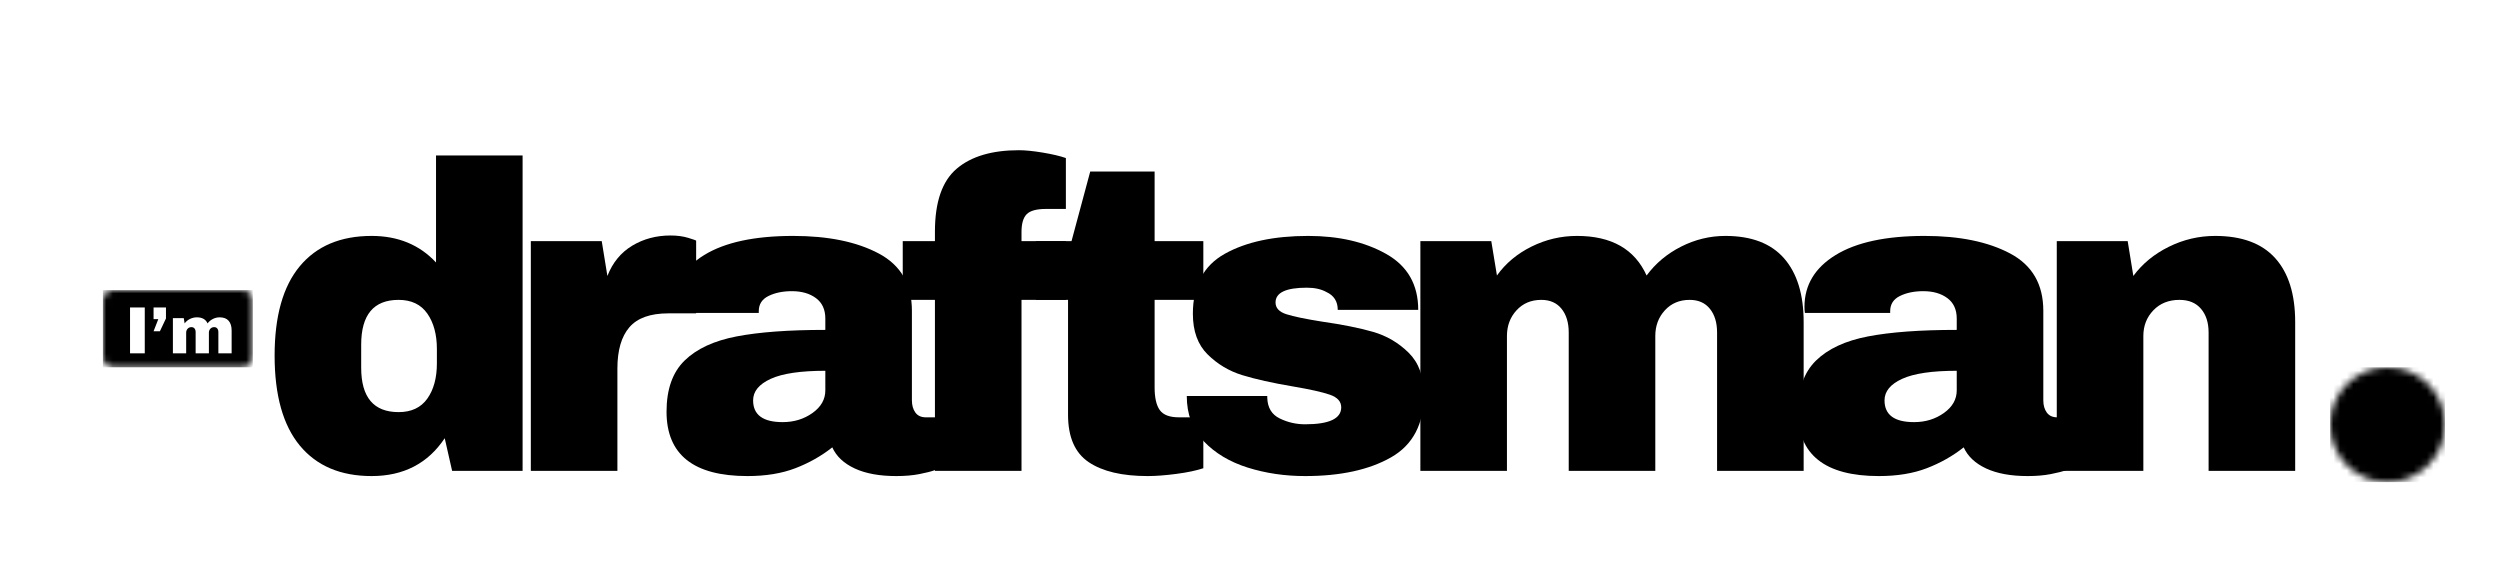
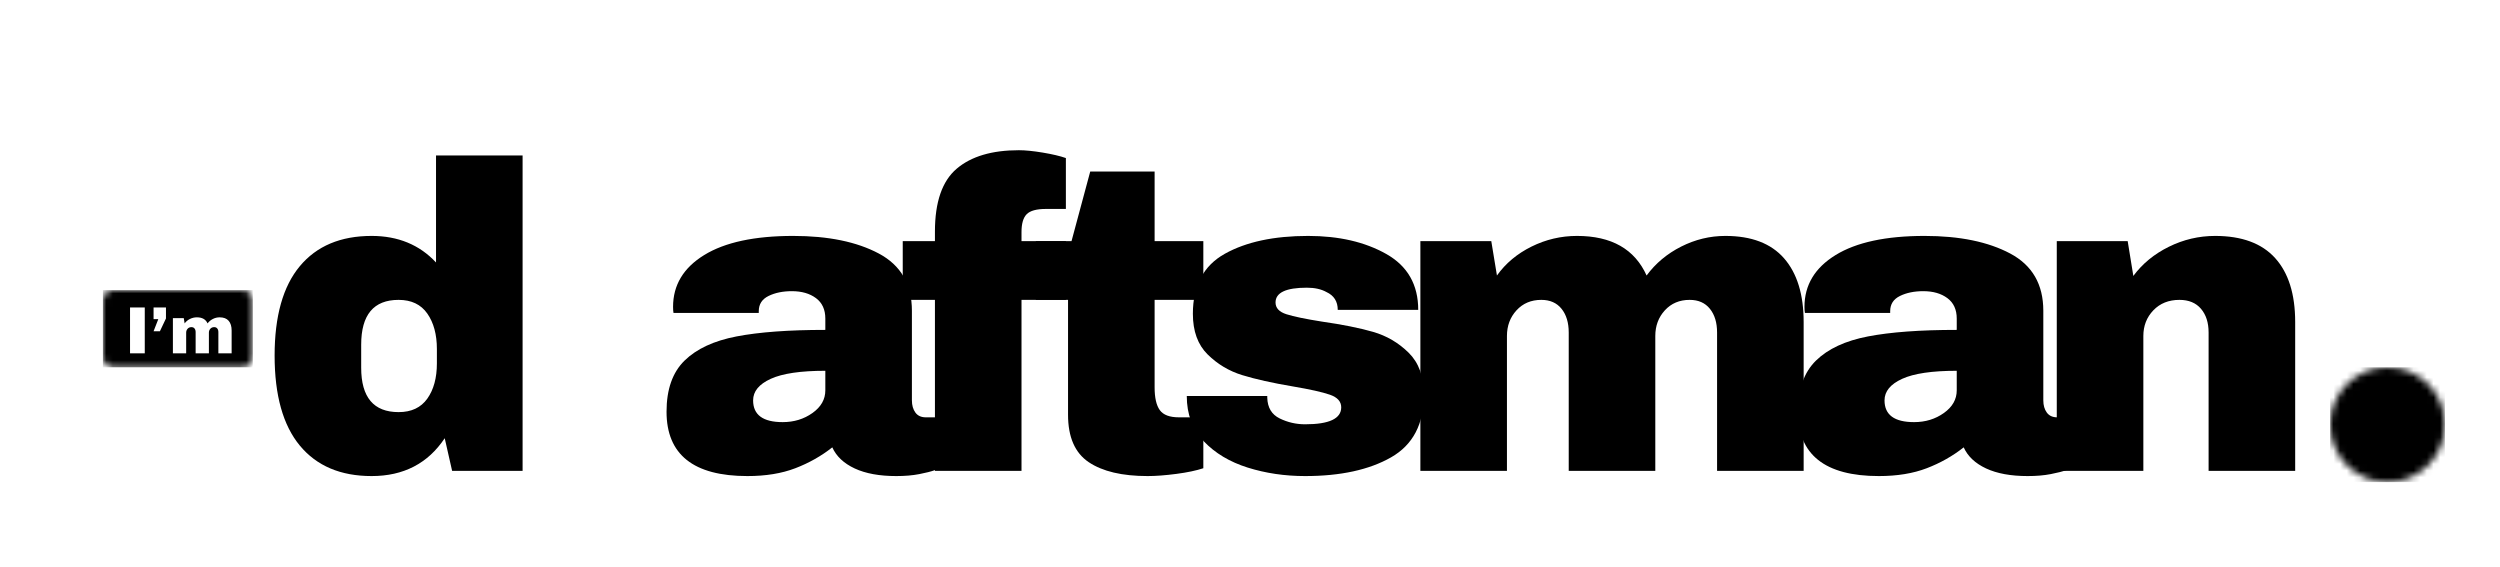
<svg xmlns="http://www.w3.org/2000/svg" xmlns:xlink="http://www.w3.org/1999/xlink" width="375px" height="85px" viewBox="0 0 375 85" version="1.1">
  <title>Logo Copy</title>
  <defs>
    <path d="M8.611,0 C13.367,0 17.223,3.855 17.223,8.611 C17.223,13.367 13.367,17.223 8.611,17.223 C3.855,17.223 0,13.367 0,8.611 C0,3.855 3.855,0 8.611,0 Z" id="path-1" />
    <path d="M20.989,2.84217094e-14 C21.817,2.84217094e-14 22.489,0.672 22.489,1.5 L22.489,10.081 C22.489,10.909 21.817,11.581 20.989,11.581 L1.5,11.581 C0.672,11.581 -1.77635684e-15,10.909 -1.77635684e-15,10.081 L-1.77635684e-15,1.5 C-1.77635684e-15,0.672 0.672,2.84217094e-14 1.5,2.84217094e-14 L20.989,2.84217094e-14 Z" id="path-3" />
  </defs>
  <g id="Logo-Copy" stroke="none" stroke-width="1" fill="none" fill-rule="evenodd">
    <rect fill="#FFFFFF" x="0" y="0" width="375" height="85" />
    <g id="Draftsman-logo" transform="translate(15.434, -0.373)">
      <g id="Group-8" transform="translate(0, 0)">
        <g id="Group-7" transform="translate(334.087, 55.467)">
          <mask id="mask-2" fill="white">
            <use xlink:href="#path-1" />
          </mask>
          <g id="Clip-6" />
          <polygon id="Fill-5" fill="#000000" mask="url(#mask-2)" points="0 0 17.223 0 17.223 17.223 0 17.223" />
        </g>
        <g id="Group-9" transform="translate(23.409, 0)" fill="#000000" fill-rule="nonzero">
          <path d="M16.902,71.783 C21.687,71.783 25.342,69.891 27.865,66.106 L27.865,66.106 L28.974,71 L39.546,71 L39.546,23.689 L26.56,23.689 L26.56,39.742 C24.08,37.088 20.861,35.761 16.902,35.761 C12.247,35.761 8.657,37.273 6.134,40.296 C3.611,43.32 2.349,47.79 2.349,53.707 C2.349,59.667 3.611,64.17 6.134,67.215 C8.657,70.26 12.247,71.783 16.902,71.783 Z M20.948,62.19 C17.206,62.19 15.335,59.972 15.335,55.534 L15.335,55.534 L15.335,52.075 C15.335,47.594 17.206,45.354 20.948,45.354 C22.862,45.354 24.297,46.039 25.255,47.41 C26.212,48.78 26.69,50.553 26.69,52.728 L26.69,52.728 L26.69,54.881 C26.69,57.057 26.212,58.819 25.255,60.167 C24.297,61.516 22.862,62.19 20.948,62.19 Z" id="d" />
-           <path d="M53.767,71 L53.767,55.665 C53.767,52.924 54.365,50.857 55.562,49.465 C56.758,48.073 58.705,47.377 61.402,47.377 L61.402,47.377 L65.579,47.377 L65.579,36.479 C65.579,36.435 65.187,36.294 64.404,36.055 C63.621,35.815 62.729,35.696 61.729,35.696 C59.597,35.696 57.683,36.207 55.986,37.229 C54.289,38.252 53.049,39.764 52.266,41.765 L52.266,41.765 L51.418,36.544 L40.781,36.544 L40.781,71 L53.767,71 Z" id="r" />
          <path d="M95.594,71.783 C96.899,71.783 98.052,71.685 99.052,71.489 C100.053,71.294 100.825,71.098 101.369,70.902 C101.913,70.706 102.25,70.565 102.38,70.478 L102.38,70.478 L102.38,62.973 L100.031,62.973 C99.335,62.973 98.813,62.734 98.465,62.256 C98.117,61.777 97.943,61.168 97.943,60.428 L97.943,60.428 L97.943,46.985 C97.943,43.026 96.29,40.166 92.983,38.404 C89.677,36.642 85.392,35.761 80.128,35.761 C74.342,35.761 69.893,36.718 66.783,38.632 C63.672,40.547 62.117,43.135 62.117,46.398 C62.117,46.79 62.138,47.094 62.182,47.312 L62.182,47.312 L74.972,47.312 L74.972,47.051 C74.972,46.006 75.462,45.245 76.441,44.767 C77.42,44.288 78.583,44.049 79.932,44.049 C81.411,44.049 82.618,44.397 83.554,45.093 C84.489,45.789 84.957,46.811 84.957,48.16 L84.957,48.16 L84.957,49.857 C79.475,49.857 75.038,50.183 71.644,50.836 C68.251,51.488 65.651,52.695 63.846,54.457 C62.041,56.219 61.138,58.775 61.138,62.125 C61.138,68.564 65.184,71.783 73.276,71.783 C76.017,71.783 78.409,71.392 80.454,70.608 C82.499,69.825 84.348,68.781 86.001,67.476 C86.61,68.825 87.73,69.88 89.362,70.641 C90.993,71.402 93.07,71.783 95.594,71.783 Z M78.562,63.691 C75.603,63.691 74.124,62.604 74.124,60.428 C74.124,59.08 75.005,58.003 76.767,57.198 C78.529,56.393 81.259,55.991 84.957,55.991 L84.957,55.991 L84.957,58.927 C84.957,60.276 84.315,61.407 83.032,62.321 C81.748,63.234 80.258,63.691 78.562,63.691 Z" id="a" />
          <path d="M114.383,71 L114.383,45.354 L121.039,45.354 L121.039,36.544 L114.383,36.544 L114.383,35.174 C114.383,33.912 114.644,33.02 115.166,32.498 C115.688,31.976 116.645,31.715 118.037,31.715 L118.037,31.715 L121.039,31.715 L121.039,24.08 C120.169,23.776 119.016,23.504 117.581,23.264 C116.145,23.025 114.949,22.905 113.991,22.905 C109.945,22.905 106.835,23.83 104.66,25.679 C102.484,27.528 101.397,30.671 101.397,35.109 L101.397,35.109 L101.397,36.544 L96.568,36.544 L96.568,45.354 L101.397,45.354 L101.397,71 L114.383,71 Z" id="f" />
          <path d="M133.305,71.783 C134.523,71.783 135.958,71.674 137.612,71.457 C139.265,71.239 140.613,70.956 141.657,70.608 L141.657,70.608 L141.657,62.973 L138.003,62.973 C136.611,62.973 135.654,62.614 135.132,61.897 C134.61,61.179 134.349,60.037 134.349,58.471 L134.349,58.471 L134.349,45.354 L141.657,45.354 L141.657,36.544 L134.349,36.544 L134.349,26.103 L124.691,26.103 L121.885,36.544 L116.533,36.544 L116.533,45.354 L121.363,45.354 L121.363,62.582 C121.363,65.932 122.396,68.303 124.462,69.695 C126.529,71.087 129.476,71.783 133.305,71.783 Z" id="t" />
          <path d="M156.924,71.783 C162.232,71.783 166.528,70.848 169.813,68.977 C173.097,67.106 174.74,63.974 174.74,59.58 C174.74,56.883 173.978,54.784 172.456,53.283 C170.933,51.782 169.149,50.738 167.104,50.15 C165.06,49.563 162.515,49.052 159.469,48.617 C156.99,48.225 155.206,47.855 154.118,47.507 C153.031,47.159 152.487,46.572 152.487,45.745 C152.487,44.266 154.053,43.527 157.185,43.527 C158.36,43.527 159.339,43.744 160.122,44.179 C161.253,44.701 161.819,45.593 161.819,46.855 L161.819,46.855 L173.891,46.855 C173.891,43.07 172.292,40.275 169.095,38.469 C165.897,36.664 161.993,35.761 157.381,35.761 C152.248,35.761 148.082,36.653 144.884,38.437 C141.687,40.22 140.088,43.222 140.088,47.442 C140.088,50.052 140.828,52.086 142.307,53.544 C143.786,55.001 145.515,56.034 147.495,56.643 C149.474,57.252 152.008,57.818 155.097,58.34 C157.664,58.775 159.513,59.188 160.644,59.58 C161.775,59.972 162.341,60.602 162.341,61.472 C162.341,63.169 160.535,64.017 156.924,64.017 C155.576,64.017 154.303,63.724 153.107,63.137 C151.91,62.549 151.29,61.516 151.247,60.037 L151.247,60.037 L151.247,59.776 L139.174,59.776 C139.174,62.517 140.023,64.779 141.719,66.563 C143.416,68.346 145.613,69.662 148.31,70.511 C151.008,71.359 153.879,71.783 156.924,71.783 Z" id="s" />
          <path d="M187.199,71 L187.199,50.77 C187.199,49.248 187.678,47.964 188.635,46.92 C189.592,45.876 190.832,45.354 192.355,45.354 C193.66,45.354 194.671,45.8 195.389,46.692 C196.107,47.584 196.466,48.769 196.466,50.248 L196.466,50.248 L196.466,71 L209.452,71 L209.452,50.77 C209.452,49.248 209.931,47.964 210.888,46.92 C211.845,45.876 213.085,45.354 214.607,45.354 C215.912,45.354 216.924,45.8 217.642,46.692 C218.36,47.584 218.718,48.769 218.718,50.248 L218.718,50.248 L218.718,71 L231.705,71 L231.705,48.682 C231.705,44.549 230.726,41.362 228.768,39.122 C226.81,36.881 223.874,35.761 219.958,35.761 C217.653,35.761 215.445,36.294 213.335,37.36 C211.225,38.426 209.495,39.872 208.147,41.7 C206.363,37.741 202.883,35.761 197.706,35.761 C195.313,35.761 193.04,36.294 190.886,37.36 C188.733,38.426 187.003,39.872 185.698,41.7 L185.698,41.7 L184.85,36.544 L174.213,36.544 L174.213,71 L187.199,71 Z" id="m" />
          <path d="M265.305,71.783 C266.61,71.783 267.763,71.685 268.764,71.489 C269.764,71.294 270.537,71.098 271.08,70.902 C271.624,70.706 271.961,70.565 272.092,70.478 L272.092,70.478 L272.092,62.973 L269.743,62.973 C269.047,62.973 268.525,62.734 268.177,62.256 C267.828,61.777 267.654,61.168 267.654,60.428 L267.654,60.428 L267.654,46.985 C267.654,43.026 266.001,40.166 262.695,38.404 C259.389,36.642 255.103,35.761 249.839,35.761 C244.053,35.761 239.605,36.718 236.494,38.632 C233.384,40.547 231.828,43.135 231.828,46.398 C231.828,46.79 231.85,47.094 231.894,47.312 L231.894,47.312 L244.684,47.312 L244.684,47.051 C244.684,46.006 245.173,45.245 246.152,44.767 C247.131,44.288 248.295,44.049 249.643,44.049 C251.123,44.049 252.33,44.397 253.265,45.093 C254.201,45.789 254.668,46.811 254.668,48.16 L254.668,48.16 L254.668,49.857 C249.187,49.857 244.749,50.183 241.356,50.836 C237.962,51.488 235.363,52.695 233.558,54.457 C231.752,56.219 230.849,58.775 230.849,62.125 C230.849,68.564 234.895,71.783 242.987,71.783 C245.728,71.783 248.121,71.392 250.166,70.608 C252.21,69.825 254.059,68.781 255.712,67.476 C256.321,68.825 257.442,69.88 259.073,70.641 C260.705,71.402 262.782,71.783 265.305,71.783 Z M248.273,63.691 C245.315,63.691 243.836,62.604 243.836,60.428 C243.836,59.08 244.717,58.003 246.479,57.198 C248.24,56.393 250.97,55.991 254.668,55.991 L254.668,55.991 L254.668,58.927 C254.668,60.276 254.027,61.407 252.743,62.321 C251.46,63.234 249.97,63.691 248.273,63.691 Z" id="a" />
          <path d="M282.659,71 L282.659,50.77 C282.659,49.248 283.159,47.964 284.16,46.92 C285.16,45.876 286.466,45.354 288.075,45.354 C289.467,45.354 290.544,45.8 291.305,46.692 C292.067,47.584 292.447,48.769 292.447,50.248 L292.447,50.248 L292.447,71 L305.434,71 L305.434,48.682 C305.434,44.506 304.433,41.308 302.432,39.089 C300.431,36.87 297.429,35.761 293.426,35.761 C290.99,35.761 288.673,36.305 286.476,37.393 C284.279,38.48 282.507,39.938 281.158,41.765 L281.158,41.765 L280.31,36.544 L269.673,36.544 L269.673,71 L282.659,71 Z" id="n" />
        </g>
        <g id="Group-12" transform="translate(0, 43.886)">
          <mask id="mask-4" fill="white">
            <use xlink:href="#path-3" />
          </mask>
          <g id="Clip-11" />
          <polygon id="Fill-10" fill="#000000" mask="url(#mask-4)" points="-1.77635684e-15 2.84217094e-14 22.483 2.84217094e-14 22.483 11.581 -1.77635684e-15 11.581" />
        </g>
      </g>
      <path d="M6.281,53.373 L6.281,46.493 L4.071,46.493 L4.071,53.373 L6.281,53.373 Z M8.551,50.063 L9.461,48.143 L9.461,46.493 L7.601,46.493 L7.601,48.243 L8.311,48.243 L7.601,50.063 L8.551,50.063 Z M12.491,53.373 L12.491,50.273 C12.491,50.039 12.564,49.843 12.711,49.683 C12.858,49.523 13.048,49.443 13.281,49.443 C13.481,49.443 13.636,49.511 13.746,49.648 C13.856,49.784 13.911,49.966 13.911,50.193 L13.911,50.193 L13.911,53.373 L15.901,53.373 L15.901,50.273 C15.901,50.039 15.974,49.843 16.121,49.683 C16.268,49.523 16.458,49.443 16.691,49.443 C16.891,49.443 17.046,49.511 17.156,49.648 C17.266,49.784 17.321,49.966 17.321,50.193 L17.321,50.193 L17.321,53.373 L19.311,53.373 L19.311,49.953 C19.311,49.319 19.161,48.831 18.861,48.488 C18.561,48.144 18.111,47.973 17.511,47.973 C17.158,47.973 16.819,48.054 16.496,48.218 C16.173,48.381 15.908,48.603 15.701,48.883 C15.428,48.276 14.894,47.973 14.101,47.973 C13.734,47.973 13.386,48.054 13.056,48.218 C12.726,48.381 12.461,48.603 12.261,48.883 L12.261,48.883 L12.131,48.093 L10.501,48.093 L10.501,53.373 L12.491,53.373 Z" id="I’m" fill="#FFFFFF" fill-rule="nonzero" />
    </g>
  </g>
</svg>